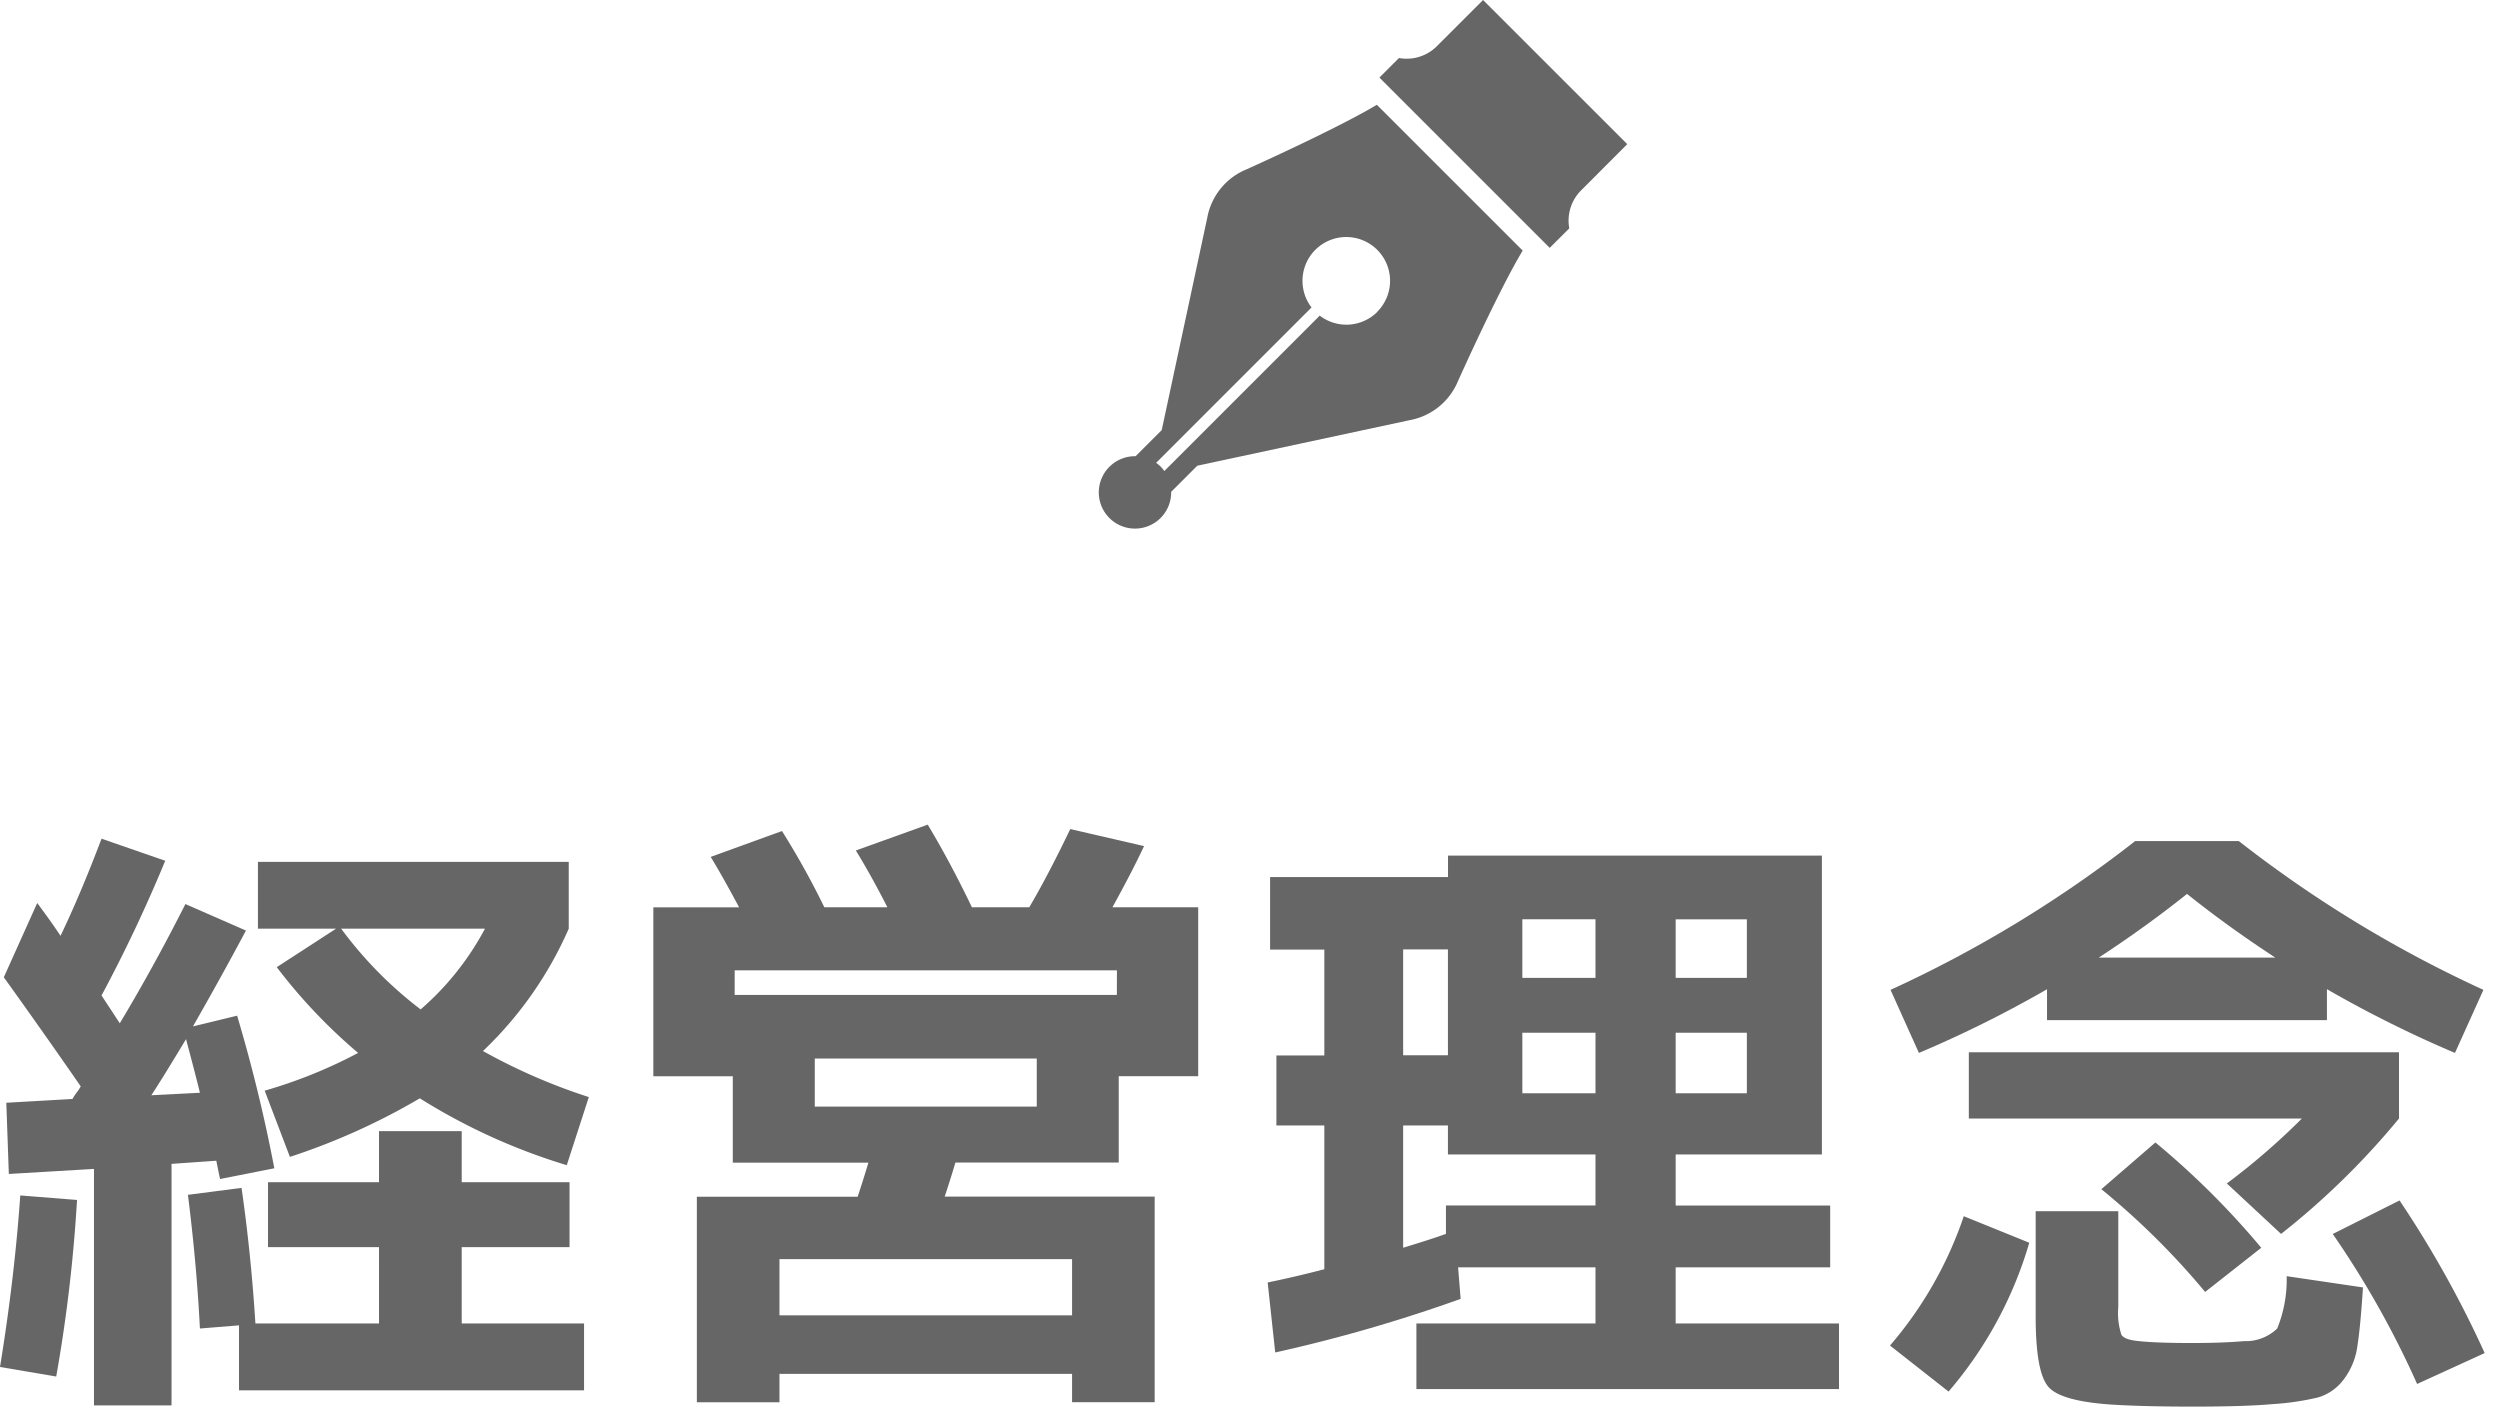
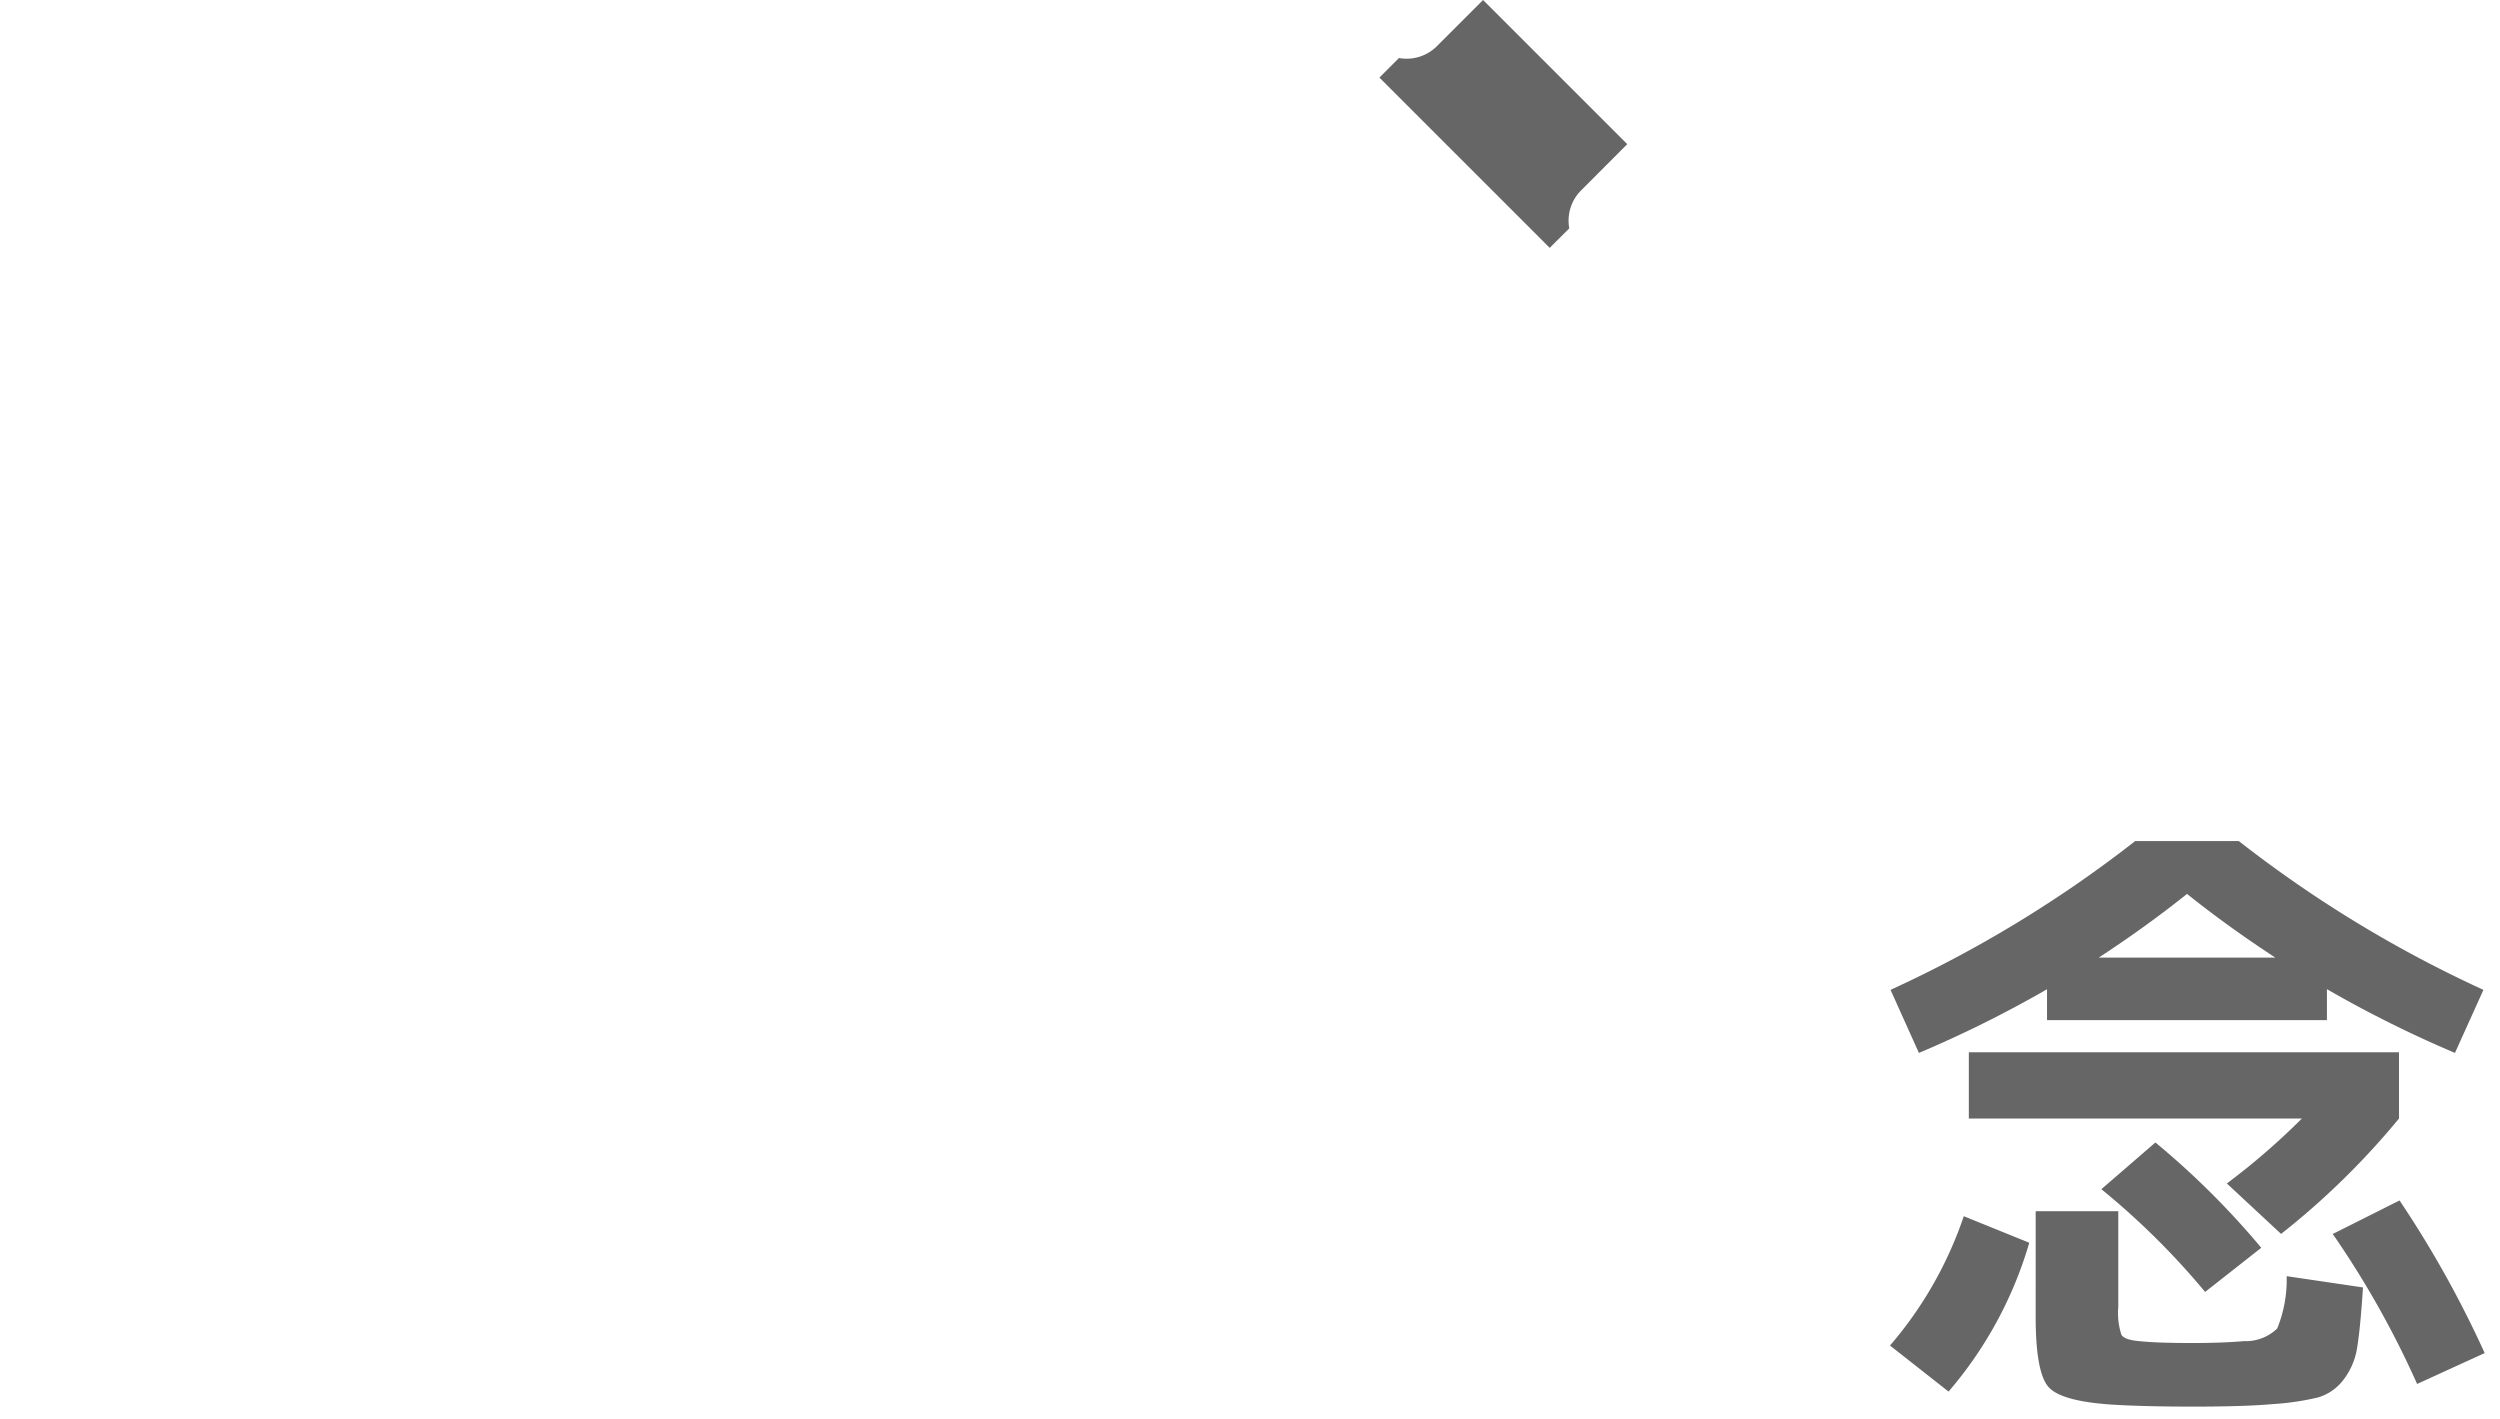
<svg xmlns="http://www.w3.org/2000/svg" width="111" height="63" viewBox="0 0 111 63">
  <defs>
    <style>.a{fill:#666;}</style>
  </defs>
  <title>title-philosophy</title>
-   <path class="a" d="M0,60.694q.644-3.948.9-7.616l2.52.2a67.42,67.42,0,0,1-.924,7.84Zm.168-17.3,1.484-3.3q.588.783,1.036,1.456.9-1.877,1.82-4.312l2.828.98A65.58,65.58,0,0,1,4.508,44.2c.112.168.256.387.434.658s.3.462.378.574q1.512-2.52,2.912-5.292l2.688,1.176q-1.008,1.9-2.352,4.256l1.96-.476a68.936,68.936,0,0,1,1.652,6.776l-2.408.476c-.038-.168-.094-.438-.168-.812l-1.988.14V62.4H4.172V51.9l-3.78.224L.28,48.962l2.94-.168a1.9,1.9,0,0,1,.182-.28,1.991,1.991,0,0,0,.182-.28Q1.9,45.8.168,43.39Zm8.708,5.124q-.168-.7-.616-2.38-1.008,1.68-1.54,2.492ZM20.5,58.762h5.432V61.73H10.612V58.846l-1.736.14q-.141-2.827-.532-5.936l2.38-.308q.42,2.913.616,6.02h5.488V55.374H11.9V52.49h4.928V50.222H20.5V52.49h4.788v2.884H20.5ZM11.452,41.234V38.266h13.8v2.968a16.761,16.761,0,0,1-3.808,5.432,26.04,26.04,0,0,0,4.7,2.044l-.98,3.024a26.921,26.921,0,0,1-6.524-2.968,29.4,29.4,0,0,1-5.768,2.6l-1.12-2.94A21.5,21.5,0,0,0,15.9,46.75a24.149,24.149,0,0,1-3.612-3.808l2.632-1.708Zm7.224,3.584a12.5,12.5,0,0,0,2.856-3.584H15.148A17.727,17.727,0,0,0,18.676,44.818Z" />
-   <path class="a" d="M49.392,40.282H53.2v7.5H49.672v3.836H42.42q-.224.756-.476,1.512h9.324v9.128H47.6V61H34.608v1.26H30.94V53.134h7.14q.252-.756.476-1.512h-6.02V47.786H29.008v-7.5h3.808q-.7-1.315-1.26-2.24l3.164-1.148A35.641,35.641,0,0,1,36.6,40.282h2.8q-.729-1.428-1.4-2.52l3.192-1.148q1.008,1.68,1.96,3.668H45.7q.84-1.428,1.82-3.472l3.276.756Q50.259,38.715,49.392,40.282Zm.2,2.8H32.62v1.092H49.588ZM34.608,58.4H47.6V55.906H34.608Zm1.568-9.268h9.856V47H36.176Z" />
-   <path class="a" d="M58.8,56.354V49.97H56.672V46.862H58.8v-4.7H56.392v-3.22h7.9v-.952h16.6V51.258H74.4v2.268h6.86V56.27H74.4v2.492h7.252v2.912H62.888V58.762H70.84V56.27h-6.1l.112,1.4a68.222,68.222,0,0,1-8.232,2.38l-.336-3.108Q57.512,56.69,58.8,56.354Zm5.488-14.2H62.3v4.7h1.988ZM62.3,55.4q1.288-.392,1.9-.616v-1.26H70.84V51.258H64.288V49.97H62.3Zm5.292-11.984H70.84v-2.6H67.592Zm3.248,5.124V45.854H67.592v2.688ZM74.4,43.418H77.56v-2.6H74.4Zm0,5.124H77.56V45.854H74.4Z" />
  <path class="a" d="M83.916,59.742A17.3,17.3,0,0,0,87.192,54L90.1,55.178a17.767,17.767,0,0,1-3.584,6.608Zm19.4-15.82v1.372H90.888V43.922A52.048,52.048,0,0,1,85.2,46.75l-1.26-2.8a54.427,54.427,0,0,0,10.864-6.608H99.4a54.4,54.4,0,0,0,10.864,6.608L109,46.75A52.048,52.048,0,0,1,103.32,43.922Zm-15.9,5.74v-2.94h19.1v2.94a34.177,34.177,0,0,1-5.236,5.124l-2.408-2.24a30.668,30.668,0,0,0,3.332-2.884Zm17.5,7.5q-.113,1.764-.252,2.632a3.131,3.131,0,0,1-.616,1.47,2.182,2.182,0,0,1-1.134.784,11.885,11.885,0,0,1-2,.294q-1.233.111-3.528.112-2.128,0-3.528-.084-2.325-.141-2.9-.784t-.574-3.136V53.778h3.668v4.256a3.077,3.077,0,0,0,.14,1.232c.094.15.354.243.784.28q.784.084,2.324.084,1.4,0,2.324-.084a2.014,2.014,0,0,0,1.484-.56,5.776,5.776,0,0,0,.42-2.324Zm-3.892-14.644q-2.1-1.372-3.92-2.828-1.821,1.456-3.92,2.828ZM93.3,52.8,95.7,50.726a35.981,35.981,0,0,1,4.7,4.676l-2.492,1.96A33.511,33.511,0,0,0,93.3,52.8Zm10.276,1.988L106.54,53.3a47.282,47.282,0,0,1,3.78,6.776l-3,1.372A41.284,41.284,0,0,0,103.572,54.786Z" />
-   <path class="a" d="M64.132,7.652l-3-3c-1.809,1.085-5.8,2.873-5.8,2.873a2.88,2.88,0,0,0-1.73,2.146l-2.022,9.426-1.16,1.159A1.607,1.607,0,1,0,52,21.838l1.16-1.16,9.427-2.022a2.882,2.882,0,0,0,2.145-1.73s1.788-3.994,2.875-5.8l-3-3Zm-2.978,6.195a1.945,1.945,0,0,1-2.558.167l-6.9,6.9a1.782,1.782,0,0,0-.164-.2,1.575,1.575,0,0,0-.2-.163l6.9-6.9a1.944,1.944,0,1,1,2.917.192Z" />
  <path class="a" d="M72.25,6.4,65.848,0l-2.07,2.07a1.9,1.9,0,0,1-1.664.506l-.868.868,3.038,3.038.724.723,3.8,3.8.868-.867a1.9,1.9,0,0,1,.506-1.665Z" />
</svg>